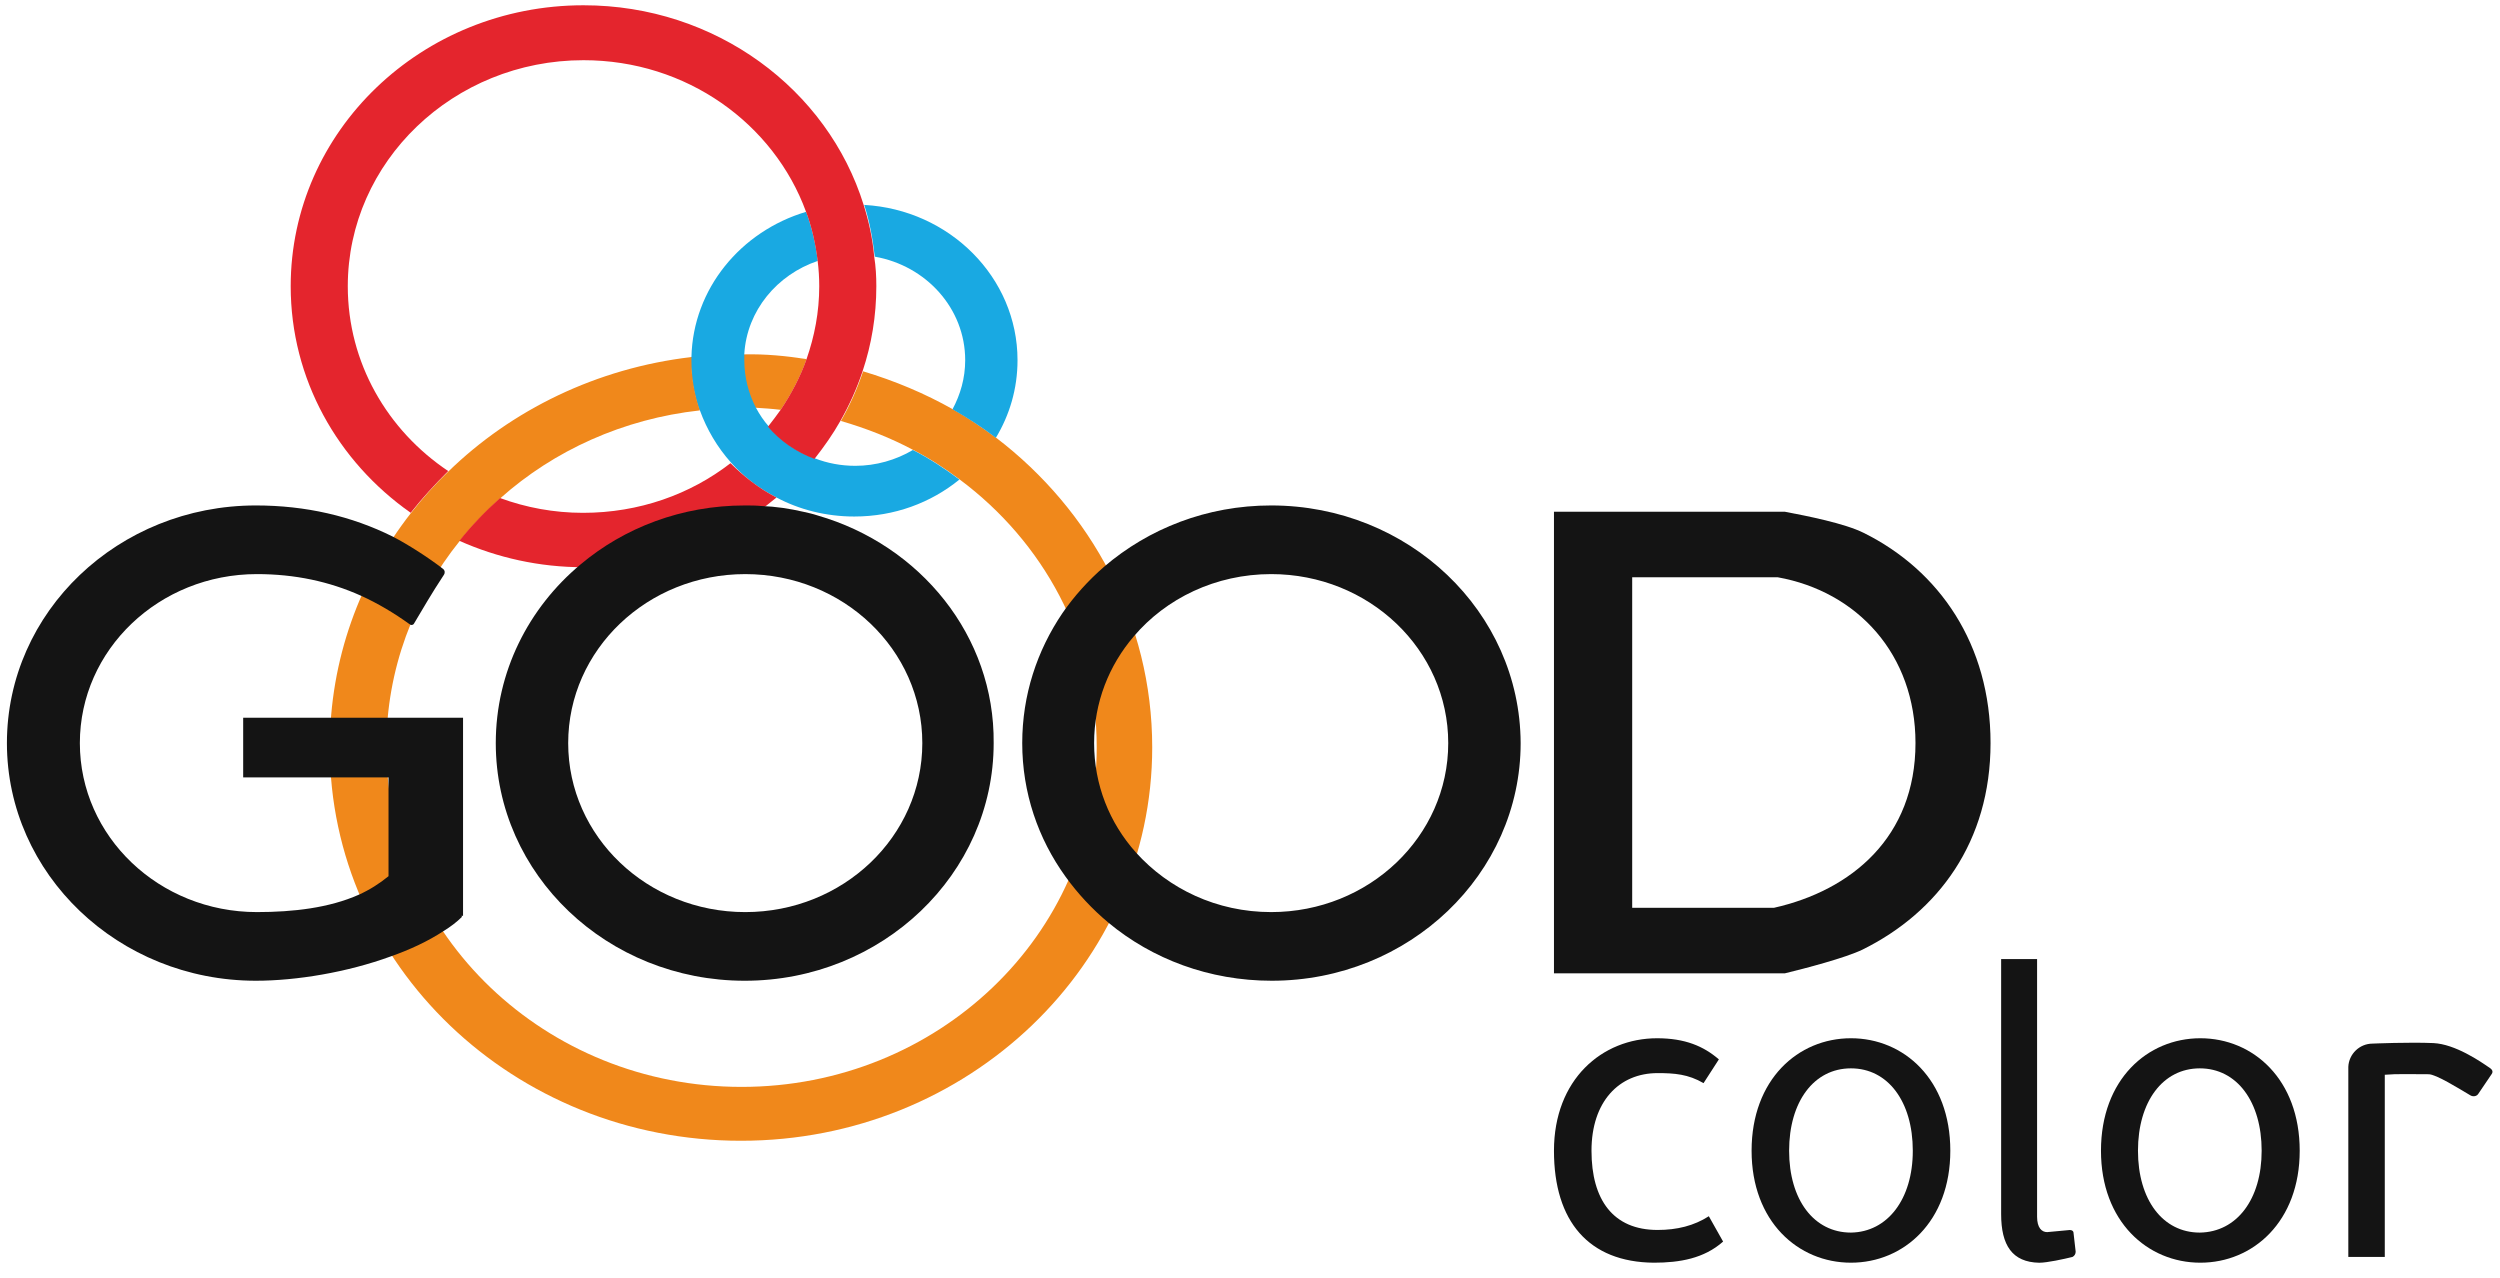
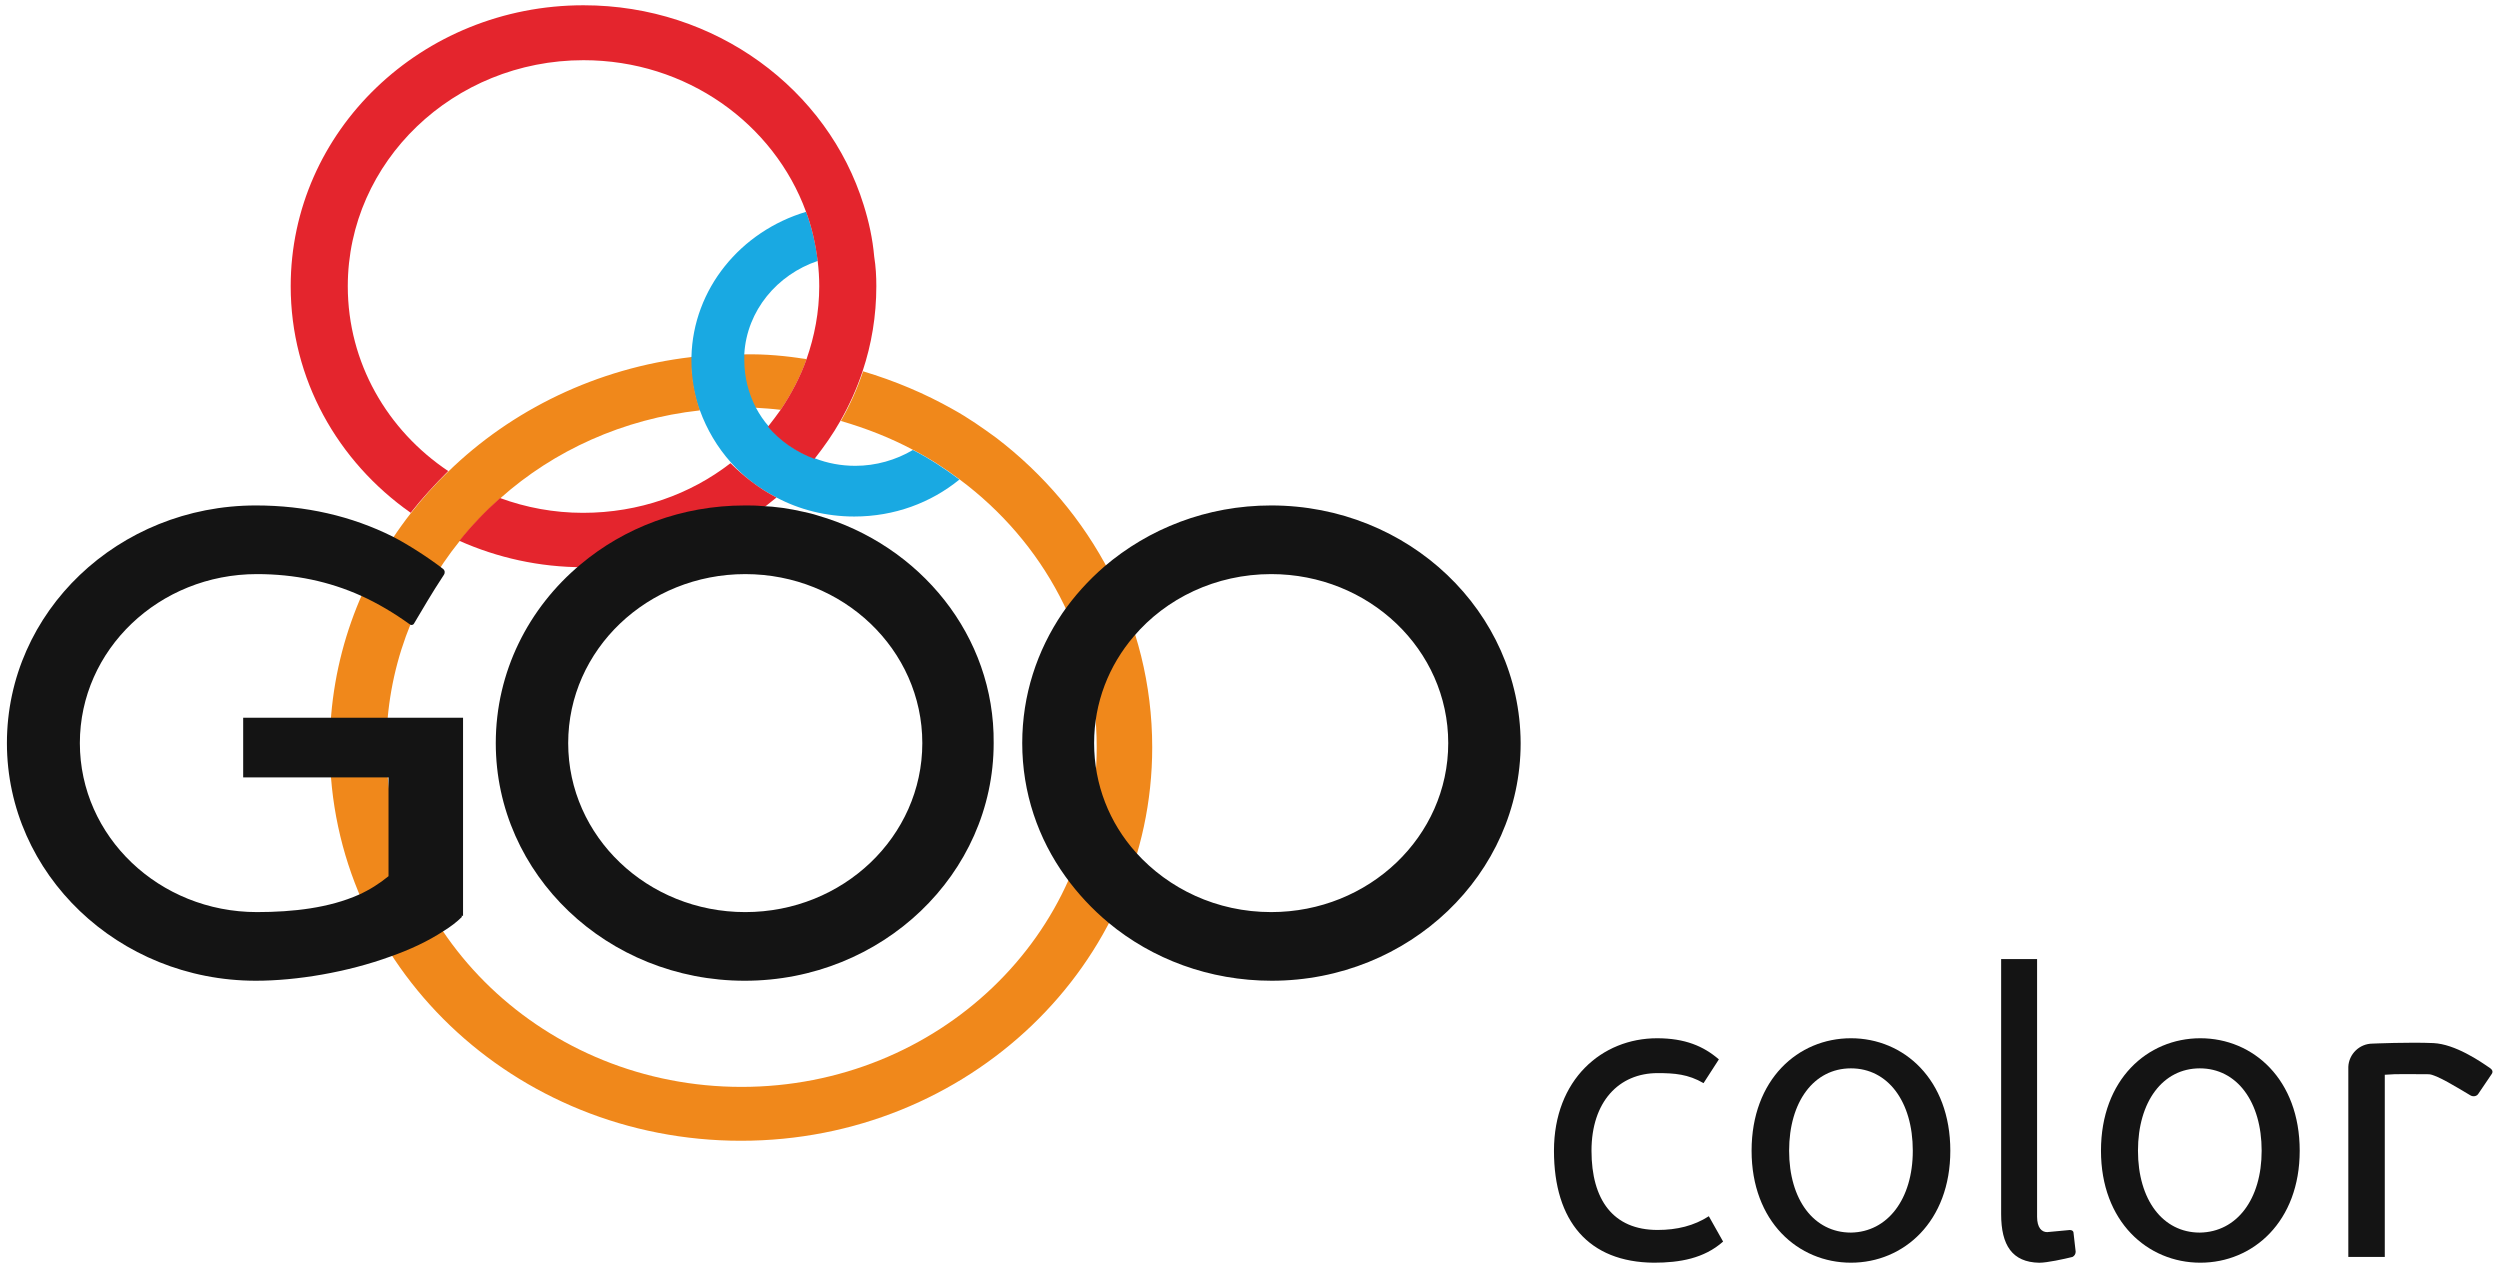
<svg xmlns="http://www.w3.org/2000/svg" width="771" height="394" viewBox="0 0 771 394" fill="none">
  <mask id="mask0_26_41" style="mask-type:luminance" maskUnits="userSpaceOnUse" x="0" y="0" width="771" height="393">
    <path d="M771 0H0V392.509H771V0Z" fill="white" />
  </mask>
  <g mask="url(#mask0_26_41)">
    <mask id="mask1_26_41" style="mask-type:luminance" maskUnits="userSpaceOnUse" x="0" y="0" width="771" height="393">
      <path d="M771 0.015H0V392.524H771V0.015Z" fill="white" />
    </mask>
    <g mask="url(#mask1_26_41)">
      <mask id="mask2_26_41" style="mask-type:luminance" maskUnits="userSpaceOnUse" x="0" y="0" width="771" height="393">
        <path d="M771 0.031H0V392.54H771V0.031Z" fill="white" />
      </mask>
      <g mask="url(#mask2_26_41)">
        <mask id="mask3_26_41" style="mask-type:luminance" maskUnits="userSpaceOnUse" x="-413" y="-470" width="1631" height="1630">
          <path d="M1217.65 -469.053H-412.375V1159.61H1217.65V-469.053Z" fill="white" />
        </mask>
        <g mask="url(#mask3_26_41)">
          <path d="M355.343 230.476C355.343 297.415 298.619 351.812 228.528 351.812C158.437 351.812 101.712 297.578 101.712 230.476C101.712 203.44 111.003 178.359 126.652 158.326C130.237 153.767 133.986 149.532 138.224 145.46C157.785 126.404 184.028 113.538 213.205 110.118C213.205 110.443 213.205 110.932 213.205 111.258C213.205 116.633 214.183 121.681 215.814 126.567C192.178 129.173 170.825 138.945 154.362 153.603C149.798 157.675 145.56 162.073 141.81 166.796C127.63 184.385 119.153 206.535 119.153 230.476C119.153 288.294 168.217 335.2 228.69 335.2C289.164 335.2 338.228 288.294 338.228 230.476C338.228 196.926 321.765 167.121 296.01 147.903C291.446 144.483 286.719 141.388 281.666 138.783C274.657 135.037 267.159 132.105 259.335 129.825C262.106 124.939 264.388 119.889 266.181 114.515C275.961 117.446 285.253 121.356 293.891 126.242C298.619 128.847 303.02 131.942 307.258 135.036C336.435 157.35 355.343 191.714 355.343 230.476Z" fill="#F0881B" />
        </g>
        <mask id="mask4_26_41" style="mask-type:luminance" maskUnits="userSpaceOnUse" x="-413" y="-470" width="1631" height="1630">
          <path d="M1217.65 -469.053H-412.375V1159.61H1217.65V-469.053Z" fill="white" />
        </mask>
        <g mask="url(#mask4_26_41)">
          <path d="M248.76 110.758C246.804 116.296 244.033 121.508 240.773 126.394C238.164 126.068 235.557 125.905 232.949 125.742C231.481 125.742 230.015 125.742 228.548 125.742C224.147 125.742 219.909 126.068 215.671 126.394C214.04 121.671 213.062 116.459 213.062 111.247C213.062 110.921 213.062 110.433 213.062 110.107C218.115 109.455 223.332 109.293 228.548 109.293H229.362C236.045 109.13 242.565 109.781 248.76 110.758Z" fill="#F0881B" />
        </g>
        <mask id="mask5_26_41" style="mask-type:luminance" maskUnits="userSpaceOnUse" x="-413" y="-470" width="1631" height="1630">
          <path d="M1217.65 -469.053H-412.375V1159.61H1217.65V-469.053Z" fill="white" />
        </mask>
        <g mask="url(#mask5_26_41)">
          <path d="M281.539 138.774C286.592 141.38 291.319 144.475 295.883 147.895C287.081 155.061 275.834 159.295 263.446 159.295C254.807 159.295 246.493 157.179 239.484 153.432C234.105 150.663 229.378 147.08 225.466 142.683C221.228 137.96 217.969 132.422 215.849 126.559C214.219 121.836 213.241 116.624 213.241 111.249C213.241 110.924 213.241 110.436 213.241 110.109C213.73 89.1 228.4 71.347 248.612 65.321C250.406 70.207 251.547 75.256 252.199 80.468C239.647 84.702 230.357 95.777 229.541 109.132C229.541 109.784 229.541 110.436 229.541 111.087C229.541 116.299 230.845 121.348 233.127 125.745C234.268 127.863 235.572 129.816 237.04 131.446C240.788 135.842 245.679 139.425 251.384 141.38C255.132 142.846 259.371 143.66 263.772 143.66C270.129 143.66 276.322 141.868 281.539 138.774Z" fill="#19A9E2" />
        </g>
        <mask id="mask6_26_41" style="mask-type:luminance" maskUnits="userSpaceOnUse" x="-413" y="-470" width="1631" height="1630">
-           <path d="M1217.65 -469.053H-412.375V1159.61H1217.65V-469.053Z" fill="white" />
-         </mask>
+           </mask>
        <g mask="url(#mask6_26_41)">
          <path d="M313.803 111.079C313.803 119.874 311.358 128.018 307.12 135.021C302.882 131.763 298.318 128.831 293.754 126.226C296.199 121.665 297.666 116.617 297.666 111.079C297.666 95.118 285.603 81.926 269.793 79.157C269.141 73.62 268.163 68.245 266.533 63.196C292.776 64.662 313.803 85.509 313.803 111.079Z" fill="#19A9E2" />
        </g>
        <mask id="mask7_26_41" style="mask-type:luminance" maskUnits="userSpaceOnUse" x="-413" y="-470" width="1631" height="1630">
          <path d="M1217.65 -469.053H-412.375V1159.61H1217.65V-469.053Z" fill="white" />
        </mask>
        <g mask="url(#mask7_26_41)">
          <path d="M270.259 88.272C270.259 97.392 268.792 106.187 266.02 114.493C264.228 119.867 261.945 124.917 259.175 129.803C256.893 133.874 254.121 137.783 251.188 141.529C245.483 139.412 240.592 135.991 236.844 131.594C238.147 129.965 239.451 128.173 240.755 126.382C244.015 121.497 246.787 116.284 248.742 110.748C251.188 103.744 252.654 96.252 252.654 88.272C252.654 85.666 252.492 83.06 252.166 80.454C251.513 75.242 250.372 70.031 248.579 65.307C238.636 38.109 211.741 18.565 179.956 18.565C139.857 18.565 107.257 49.835 107.257 88.272C107.257 111.888 119.482 132.734 138.227 145.275C134.151 149.347 130.24 153.581 126.654 158.141C104.16 142.344 89.652 116.936 89.652 88.272C89.652 40.389 130.077 1.626 179.956 1.626C220.706 1.626 255.262 27.522 266.346 63.19C267.977 68.402 269.118 73.614 269.606 79.151C270.096 82.246 270.259 85.177 270.259 88.272Z" fill="#E4252D" />
        </g>
        <mask id="mask8_26_41" style="mask-type:luminance" maskUnits="userSpaceOnUse" x="-413" y="-470" width="1631" height="1630">
          <path d="M1217.65 -469.053H-412.375V1159.61H1217.65V-469.053Z" fill="white" />
        </mask>
        <g mask="url(#mask8_26_41)">
          <path d="M239.469 153.435C223.495 166.79 202.793 174.934 179.974 174.934C166.281 174.934 153.404 172.001 141.668 166.79C145.416 162.067 149.655 157.67 154.218 153.598C162.206 156.53 170.845 158.158 179.811 158.158C197.088 158.158 212.9 152.457 225.288 142.849C229.363 146.921 234.09 150.666 239.469 153.435Z" fill="#E4252D" />
        </g>
        <mask id="mask9_26_41" style="mask-type:luminance" maskUnits="userSpaceOnUse" x="-413" y="-470" width="1631" height="1630">
          <path d="M1217.65 -469.053H-412.375V1159.61H1217.65V-469.053Z" fill="white" />
        </mask>
        <g mask="url(#mask9_26_41)">
          <path d="M252.167 158.977C250.7 158.489 249.233 158.163 247.766 157.838C243.528 156.861 239.29 156.209 234.726 156.046C233.095 155.883 231.466 155.883 229.672 155.883C210.276 155.883 192.508 162.724 178.979 174.123C163.005 187.479 152.898 207.186 152.898 229.173C152.898 269.726 187.292 302.462 229.672 302.462C272.054 302.462 306.447 269.564 306.447 229.173C306.773 196.111 283.789 168.097 252.167 158.977ZM229.835 281.29C199.68 281.29 175.23 258 175.23 229.173C175.23 200.345 199.68 177.055 229.835 177.055C259.991 177.055 284.441 200.345 284.441 229.173C284.441 258 259.991 281.29 229.835 281.29Z" fill="#141414" />
        </g>
        <mask id="mask10_26_41" style="mask-type:luminance" maskUnits="userSpaceOnUse" x="-413" y="-470" width="1631" height="1630">
          <path d="M1217.65 -469.053H-412.375V1159.61H1217.65V-469.053Z" fill="white" />
        </mask>
        <g mask="url(#mask10_26_41)">
          <path d="M392.031 155.881C372.144 155.881 354.214 163.046 340.522 174.773C335.632 179.008 331.231 183.894 327.645 189.105C319.821 200.668 315.257 214.35 315.257 229.171C315.257 244.48 320.147 258.649 328.623 270.376C332.372 275.587 336.773 280.31 341.826 284.545C355.355 295.783 372.959 302.46 392.194 302.46C434.574 302.46 468.967 269.561 468.967 229.171C468.805 188.617 434.411 155.881 392.031 155.881ZM392.031 281.287C375.241 281.287 360.408 274.121 350.303 262.884C342.152 253.764 337.425 242.037 337.425 229.171C337.425 216.63 341.989 205.229 349.65 196.271C359.593 184.544 374.916 177.053 392.031 177.053C422.186 177.053 446.636 200.343 446.636 229.171C446.636 257.997 422.186 281.287 392.031 281.287Z" fill="#141414" />
        </g>
        <mask id="mask11_26_41" style="mask-type:luminance" maskUnits="userSpaceOnUse" x="-413" y="-470" width="1631" height="1630">
          <path d="M1217.65 -469.053H-412.375V1159.61H1217.65V-469.053Z" fill="white" />
        </mask>
        <g mask="url(#mask11_26_41)">
          <path d="M142.478 282.427H142.316C142.316 282.59 142.478 282.59 142.478 282.754C140.849 284.382 138.893 285.848 136.774 287.151C132.047 290.245 126.505 292.851 120.473 294.969C107.107 299.854 91.459 302.46 78.908 302.46C36.527 302.46 2.134 269.561 2.134 229.171C2.134 188.617 36.527 155.881 78.908 155.881C94.23 155.881 108.411 159.138 121.126 165.489C125.852 167.932 132.21 172.004 136.611 175.425C137.262 175.913 137.262 176.728 136.936 177.216C132.861 183.404 130.579 187.477 127.646 192.362C127.319 192.852 126.668 192.852 126.342 192.525C121.614 189.105 116.399 186.011 111.345 183.731C101.565 179.333 90.97 177.053 79.234 177.053C49.078 177.053 24.628 200.343 24.628 229.171C24.628 257.997 49.078 281.287 79.234 281.287C90.481 281.287 101.565 279.985 110.693 275.913C113.953 274.447 117.05 272.493 119.822 270.213V239.757H74.996V221.353H142.804V282.427H142.478Z" fill="#141414" />
        </g>
        <mask id="mask12_26_41" style="mask-type:luminance" maskUnits="userSpaceOnUse" x="-413" y="-470" width="1631" height="1630">
          <path d="M1217.65 -469.053H-412.375V1159.61H1217.65V-469.053Z" fill="white" />
        </mask>
        <g mask="url(#mask12_26_41)">
-           <path d="M574.763 164.339C568.895 161.408 557.321 159.127 550.476 157.825H479.243V300.17H550.476C556.506 298.704 569.058 295.447 574.437 292.841C597.746 281.277 613.883 259.616 613.883 229.16C613.883 198.704 598.072 175.902 574.763 164.339ZM547.053 279.974H503.368V178.02H548.194C572.807 182.417 590.736 201.798 590.736 229.16C590.736 258.151 571.013 274.6 547.053 279.974Z" fill="#141414" />
-         </g>
+           </g>
        <mask id="mask13_26_41" style="mask-type:luminance" maskUnits="userSpaceOnUse" x="-413" y="-470" width="1631" height="1630">
          <path d="M1217.65 -469.053H-412.375V1159.61H1217.65V-469.053Z" fill="white" />
        </mask>
        <g mask="url(#mask13_26_41)">
          <path d="M479.243 354.889C479.243 332.901 494.077 320.198 511.029 320.198C519.668 320.198 525.373 322.641 530.1 326.713L525.373 334.041C520.646 331.273 516.408 330.947 511.192 330.947C499.292 330.947 490.817 339.742 490.817 354.889C490.817 370.035 497.5 379.319 511.192 379.319C517.223 379.319 522.439 378.016 527.002 375.084L531.405 382.902C525.536 388.113 518.038 389.417 510.051 389.417C490.002 389.253 479.243 376.713 479.243 354.889Z" fill="#141414" />
        </g>
        <mask id="mask14_26_41" style="mask-type:luminance" maskUnits="userSpaceOnUse" x="-413" y="-470" width="1631" height="1630">
          <path d="M1217.65 -469.053H-412.375V1159.61H1217.65V-469.053Z" fill="white" />
        </mask>
        <g mask="url(#mask14_26_41)">
          <path d="M540.19 354.886C540.19 332.899 554.534 320.195 570.834 320.195C587.135 320.195 601.479 332.899 601.479 354.886C601.479 376.711 587.135 389.414 570.834 389.414C554.534 389.414 540.19 376.711 540.19 354.886ZM589.906 354.886C589.906 339.739 582.245 329.479 570.834 329.479C559.424 329.479 551.763 339.739 551.763 354.886C551.763 370.033 559.424 380.131 570.834 380.131C582.081 379.968 589.906 369.87 589.906 354.886Z" fill="#141414" />
        </g>
        <mask id="mask15_26_41" style="mask-type:luminance" maskUnits="userSpaceOnUse" x="-413" y="-470" width="1631" height="1630">
          <path d="M1217.65 -469.053H-412.375V1159.61H1217.65V-469.053Z" fill="white" />
        </mask>
        <g mask="url(#mask15_26_41)">
          <path d="M617.152 374.447V295.782H628.237V375.261C628.237 378.681 629.704 379.984 631.334 379.984C631.823 379.984 636.224 379.495 638.344 379.333C638.995 379.333 639.484 379.658 639.484 380.31L640.136 386.011C640.136 386.661 639.81 387.313 639.158 387.639C636.55 388.29 631.334 389.43 628.889 389.43C620.576 389.267 617.152 384.056 617.152 374.447Z" fill="#141414" />
        </g>
        <mask id="mask16_26_41" style="mask-type:luminance" maskUnits="userSpaceOnUse" x="-413" y="-470" width="1631" height="1630">
          <path d="M1217.65 -469.053H-412.375V1159.61H1217.65V-469.053Z" fill="white" />
        </mask>
        <g mask="url(#mask16_26_41)">
          <path d="M647.941 354.887C647.941 332.9 662.285 320.196 678.585 320.196C694.886 320.196 709.23 332.9 709.23 354.887C709.23 376.712 694.886 389.415 678.585 389.415C662.285 389.415 647.941 376.712 647.941 354.887ZM697.493 354.887C697.493 339.74 689.832 329.48 678.422 329.48C667.013 329.48 659.351 339.74 659.351 354.887C659.351 370.034 667.013 380.132 678.422 380.132C689.832 379.969 697.493 369.871 697.493 354.887Z" fill="#141414" />
        </g>
        <path d="M731.718 321.848C731.718 321.848 743.129 321.36 750.464 321.686C757.147 322.011 764.809 327.223 768.069 329.504C768.72 329.992 768.883 330.644 768.394 331.295L764.319 337.321C763.83 338.135 762.689 338.298 761.874 337.81C758.288 335.692 751.279 331.295 748.997 331.295C743.455 331.295 739.216 331.132 735.468 331.457V387.647H724.221V329.014C724.384 325.106 727.644 321.848 731.718 321.848Z" fill="#141414" />
      </g>
    </g>
  </g>
</svg>